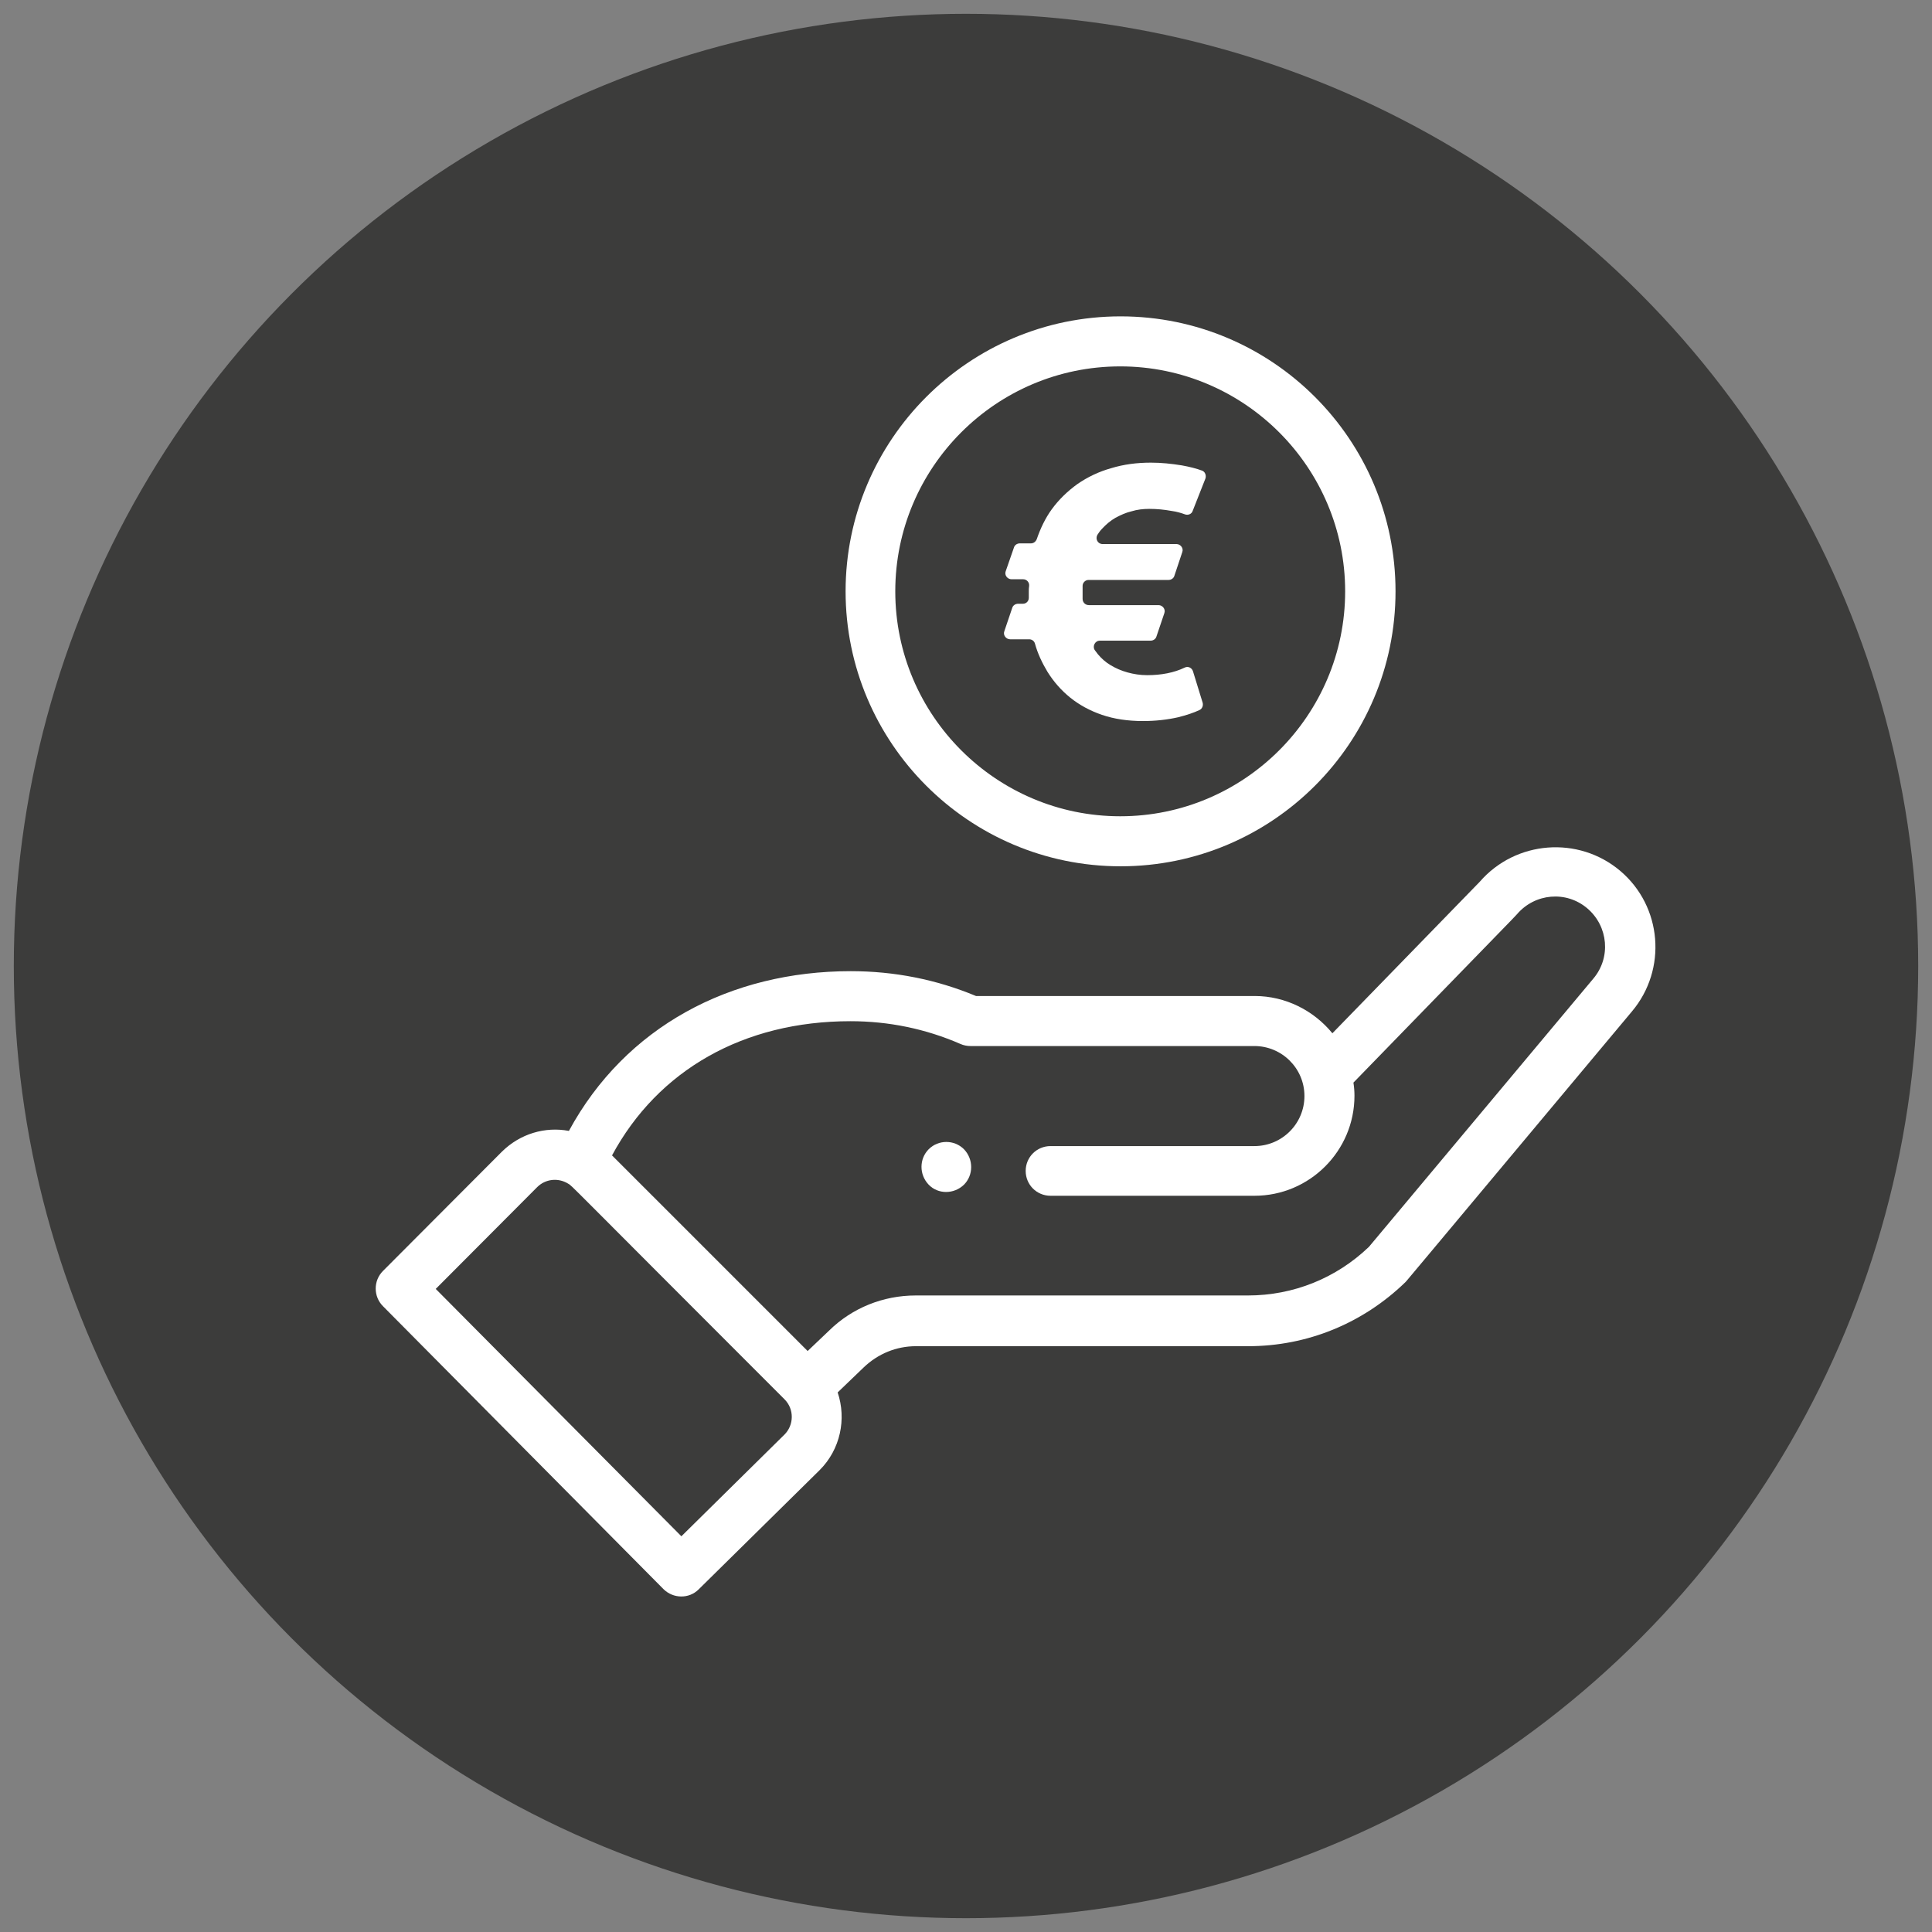
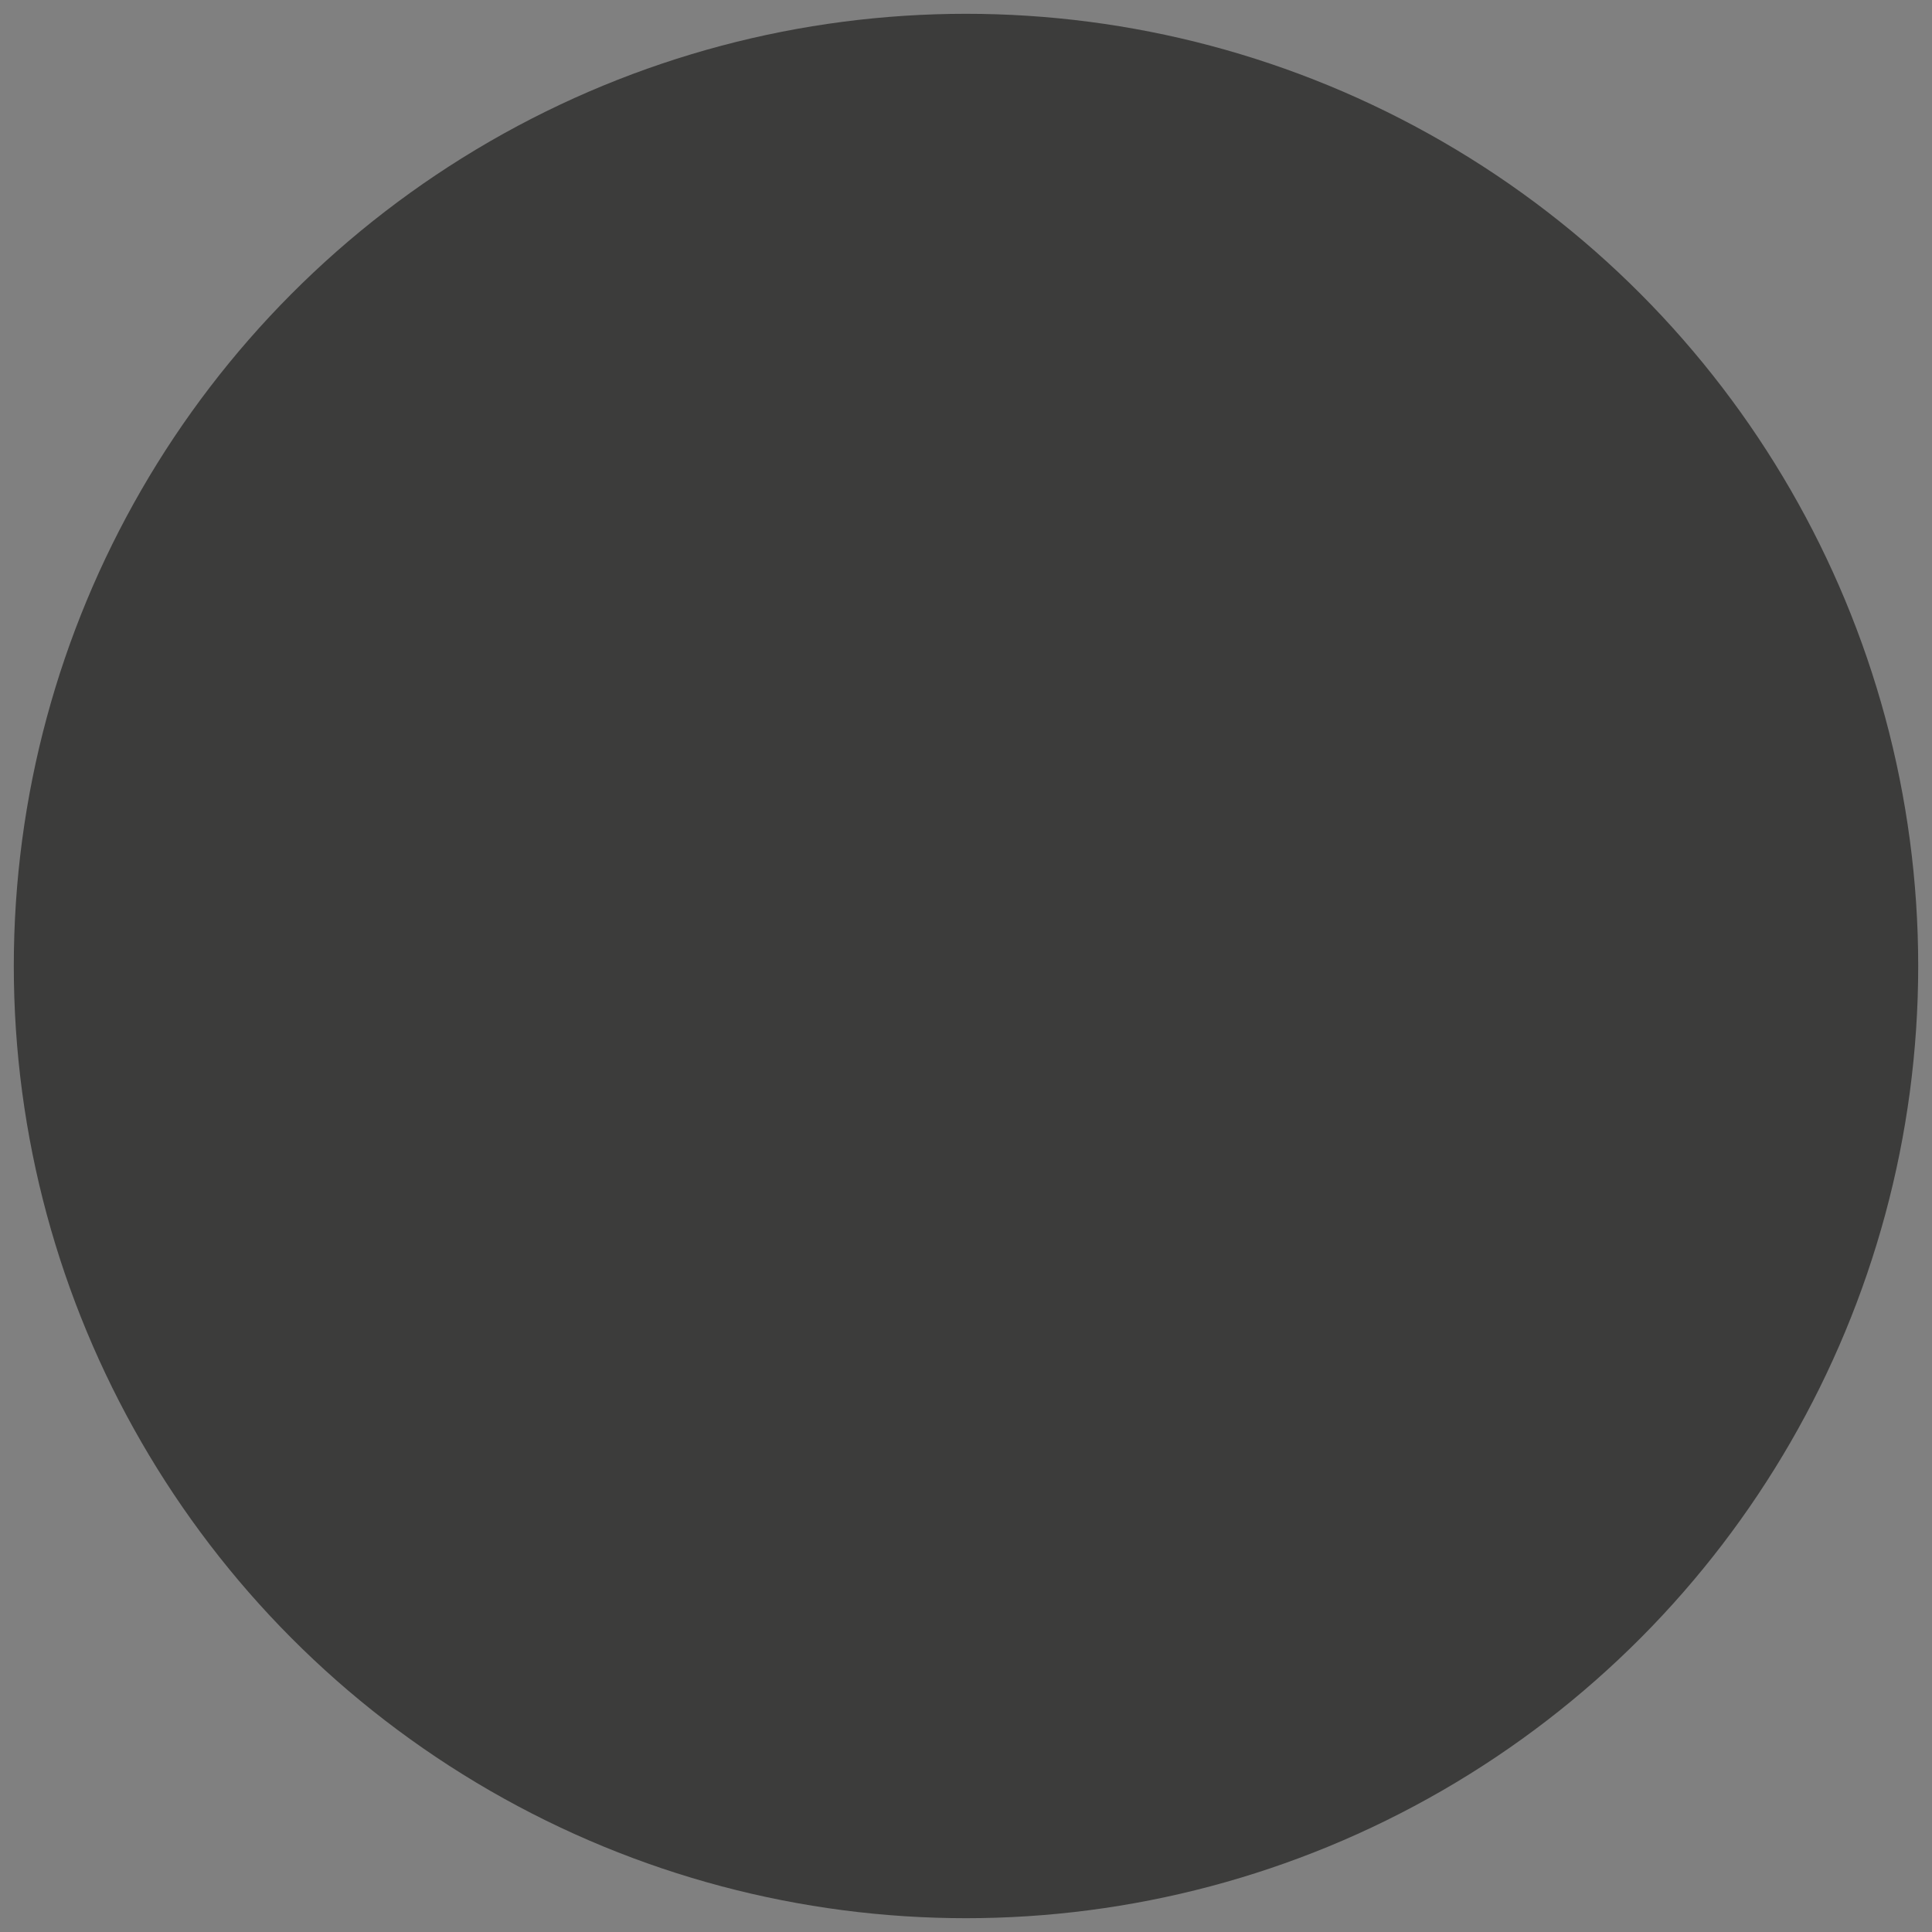
<svg xmlns="http://www.w3.org/2000/svg" version="1.1" id="Capa_1" x="0px" y="0px" viewBox="0 0 56 56" style="enable-background:new 0 0 56 56;" xml:space="preserve">
  <rect x="0" y="0" width="56" height="56" fill="#808080" stroke="none" />
  <style type="text/css">
	.st0{fill:#3C3C3B;}
	.st1{fill:#FFFFFF;}
</style>
  <circle class="st0" cx="28" cy="28" r="27.6" />
  <g>
-     <path class="st1" d="M27.94,34.34c0.28-0.28,0.28-0.74,0-1.03c-0.28-0.28-0.74-0.28-1.02,0c-0.28,0.28-0.28,0.74,0,1.03   C27.19,34.62,27.65,34.62,27.94,34.34z" />
-     <path class="st1" d="M24.51,17.14c0,4.39,3.57,7.97,7.97,7.97s7.97-3.57,7.97-7.97s-3.57-7.97-7.97-7.97S24.51,12.75,24.51,17.14z    M38.99,17.14c0,3.59-2.92,6.52-6.52,6.52c-3.59,0-6.52-2.92-6.52-6.52c0-3.59,2.92-6.52,6.52-6.52   C36.07,10.62,38.99,13.55,38.99,17.14z" />
-     <path class="st1" d="M19.23,46.06c0.28,0.28,0.74,0.29,1.02,0.01l3.51-3.46c0.6-0.6,0.78-1.48,0.52-2.25l0.76-0.73   c0.41-0.39,0.94-0.61,1.51-0.61h9.63c1.71,0,3.32-0.66,4.55-1.85c0.05-0.05-0.38,0.46,6.57-7.85c1.03-1.22,0.88-3.05-0.34-4.08   c-1.21-1.02-3.03-0.88-4.07,0.32l-4.27,4.39c-0.54-0.66-1.36-1.08-2.25-1.08h-8.08c-1.15-0.48-2.37-0.72-3.63-0.72   c-3.49,0-6.53,1.61-8.17,4.63c-0.69-0.13-1.41,0.08-1.94,0.6l-3.45,3.46c-0.28,0.28-0.28,0.74,0,1.02L19.23,46.06z M24.65,29.6   c1.11,0,2.18,0.22,3.19,0.66c0.09,0.04,0.19,0.06,0.29,0.06h8.23c0.79,0,1.45,0.64,1.45,1.45c0,0.8-0.65,1.45-1.45,1.45h-5.91   c-0.4,0-0.72,0.32-0.72,0.72c0,0.4,0.32,0.72,0.72,0.72h5.91c1.6,0,2.9-1.3,2.9-2.9c0-0.13-0.01-0.25-0.03-0.38   c4.13-4.25,4.72-4.85,4.74-4.88c0.52-0.61,1.43-0.69,2.04-0.17c0.61,0.52,0.69,1.43,0.17,2.04l-6.5,7.77   c-0.95,0.91-2.19,1.41-3.51,1.41h-9.63c-0.94,0-1.84,0.36-2.51,1.02l-0.62,0.59l-5.67-5.67C19.07,31.02,21.55,29.6,24.65,29.6z    M15.57,34.41c0.24-0.24,0.61-0.28,0.9-0.1c0.13,0.08-0.23-0.25,6.27,6.25c0.29,0.29,0.27,0.75,0,1.02l-2.99,2.95l-7.12-7.17   L15.57,34.41z" />
    <g>
-       <path class="st1" d="M34.86,20.37c0.02,0.08-0.01,0.17-0.09,0.21c-0.17,0.08-0.38,0.15-0.62,0.21c-0.31,0.07-0.65,0.11-1.02,0.11    c-0.44,0-0.84-0.06-1.19-0.18c-0.35-0.12-0.66-0.29-0.92-0.5s-0.48-0.46-0.66-0.75c-0.15-0.25-0.28-0.52-0.36-0.81    c-0.02-0.08-0.09-0.13-0.17-0.13h-0.55c-0.12,0-0.21-0.12-0.17-0.23l0.23-0.68c0.02-0.07,0.09-0.12,0.17-0.12h0.14    c0.1,0,0.17-0.08,0.17-0.17l0-0.01c0-0.06,0-0.12,0-0.17c0-0.06,0-0.11,0.01-0.17c0.01-0.1-0.07-0.19-0.17-0.19h-0.34    c-0.12,0-0.21-0.12-0.17-0.23l0.24-0.69c0.02-0.07,0.09-0.12,0.17-0.12l0.32,0c0.08,0,0.14-0.05,0.17-0.12    c0.11-0.32,0.25-0.61,0.43-0.86c0.21-0.29,0.46-0.53,0.75-0.74c0.29-0.2,0.62-0.36,0.98-0.46c0.36-0.11,0.74-0.16,1.15-0.16    c0.3,0,0.59,0.03,0.9,0.08c0.22,0.04,0.42,0.09,0.58,0.15c0.09,0.03,0.13,0.14,0.1,0.23l-0.37,0.94c-0.03,0.09-0.13,0.13-0.22,0.1    c-0.11-0.04-0.24-0.08-0.39-0.1c-0.22-0.04-0.43-0.06-0.65-0.06c-0.17,0-0.35,0.02-0.51,0.07c-0.17,0.04-0.32,0.11-0.47,0.19    c-0.14,0.08-0.27,0.19-0.39,0.32c-0.05,0.05-0.09,0.11-0.13,0.17c-0.07,0.12,0.01,0.27,0.15,0.27l2.14,0    c0.12,0,0.21,0.12,0.17,0.23l-0.23,0.69c-0.02,0.07-0.09,0.12-0.17,0.12h-2.32c-0.09,0-0.17,0.08-0.17,0.17l0,0.01    c0,0.06,0,0.12,0,0.2c0,0.05,0,0.1,0,0.17l0,0c0,0.1,0.08,0.18,0.18,0.18h2.02c0.12,0,0.21,0.12,0.17,0.23l-0.23,0.68    c-0.02,0.07-0.09,0.12-0.17,0.12h-1.47c-0.14,0-0.22,0.16-0.15,0.27c0.03,0.04,0.06,0.08,0.09,0.12c0.1,0.12,0.22,0.23,0.37,0.32    c0.15,0.09,0.31,0.16,0.49,0.21c0.18,0.05,0.37,0.08,0.57,0.08c0.41,0,0.78-0.07,1.09-0.22c0.1-0.05,0.21,0.01,0.24,0.11    L34.86,20.37z" />
-     </g>
+       </g>
  </g>
</svg>